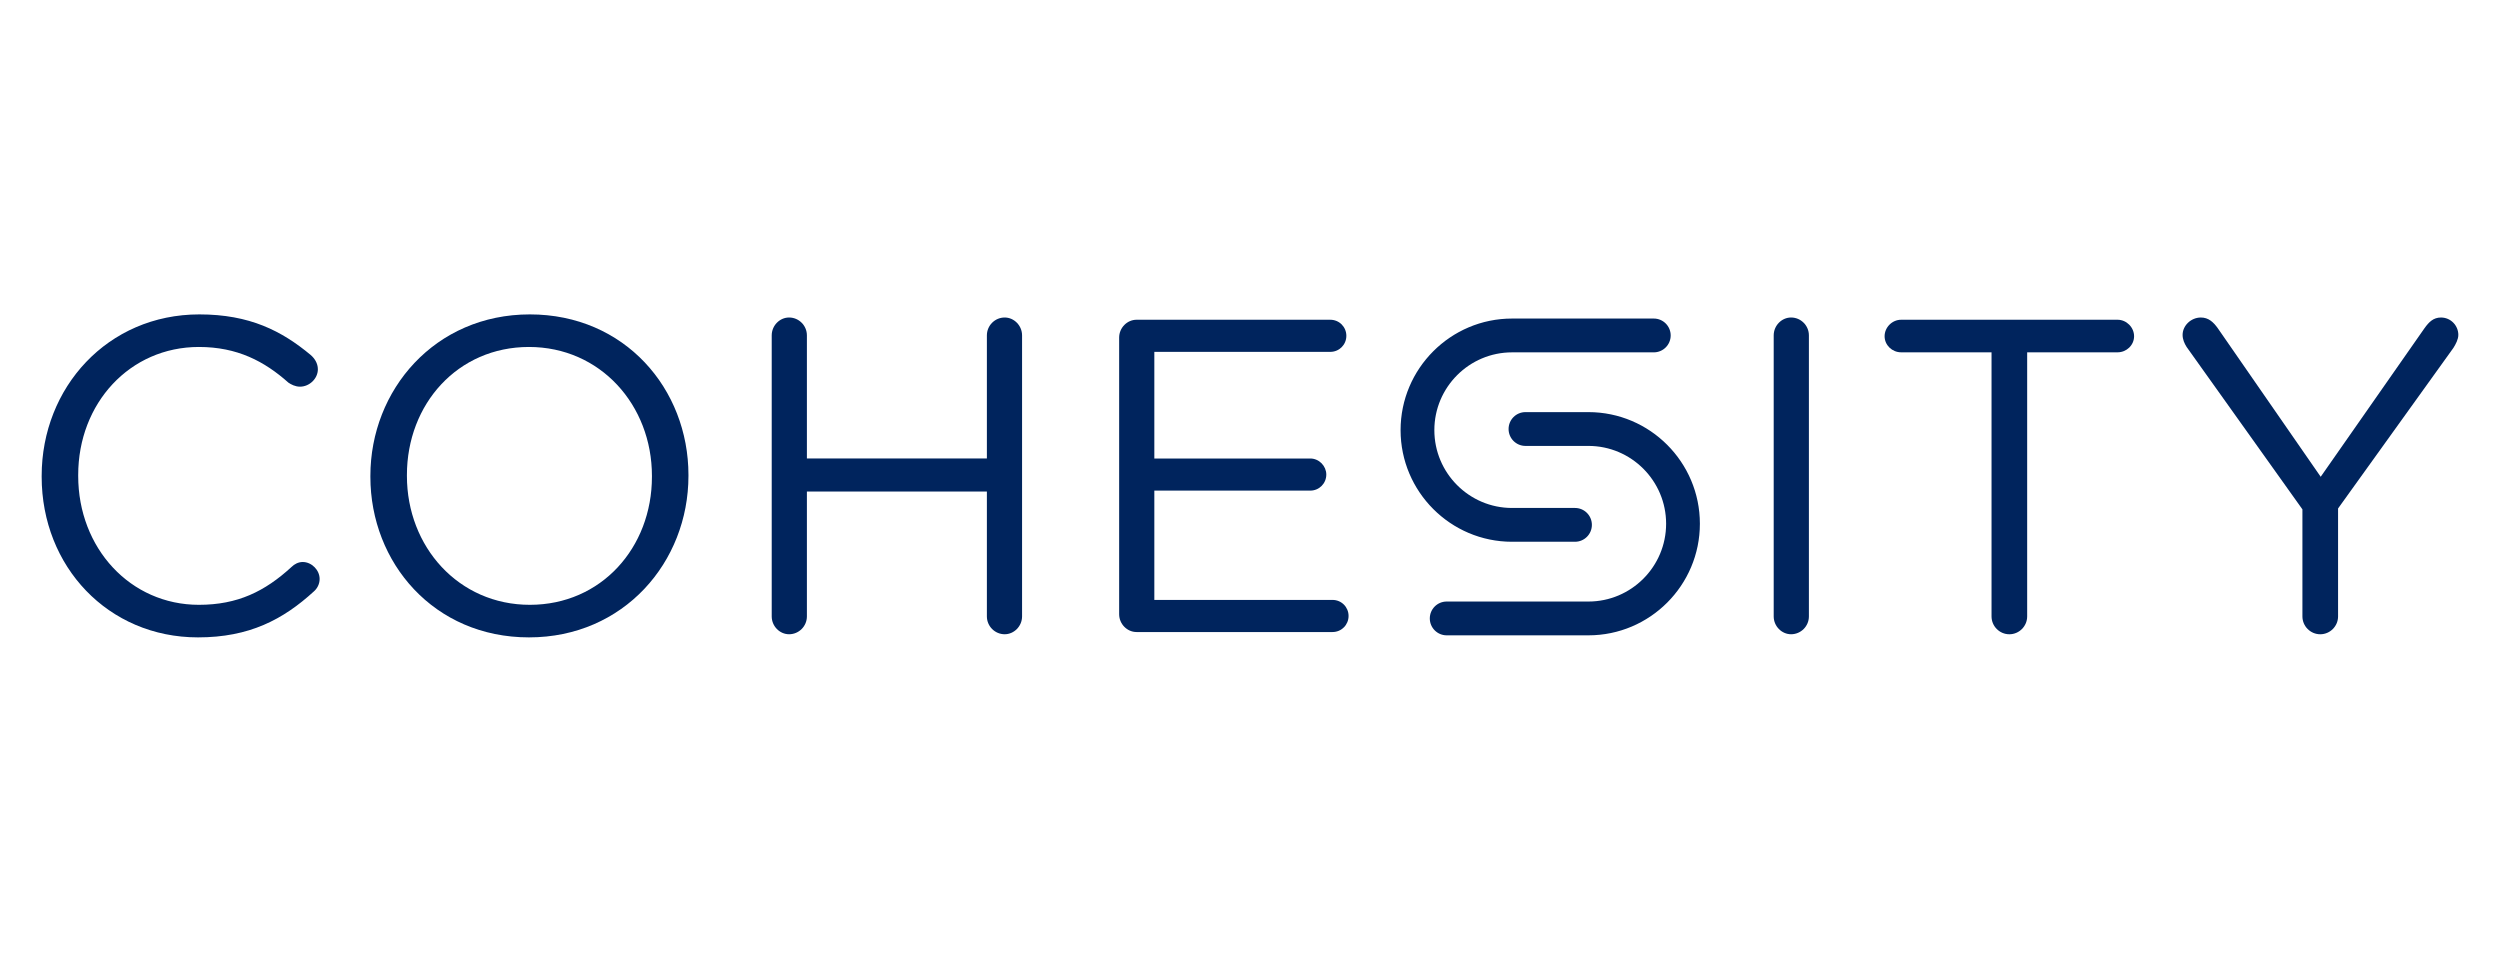
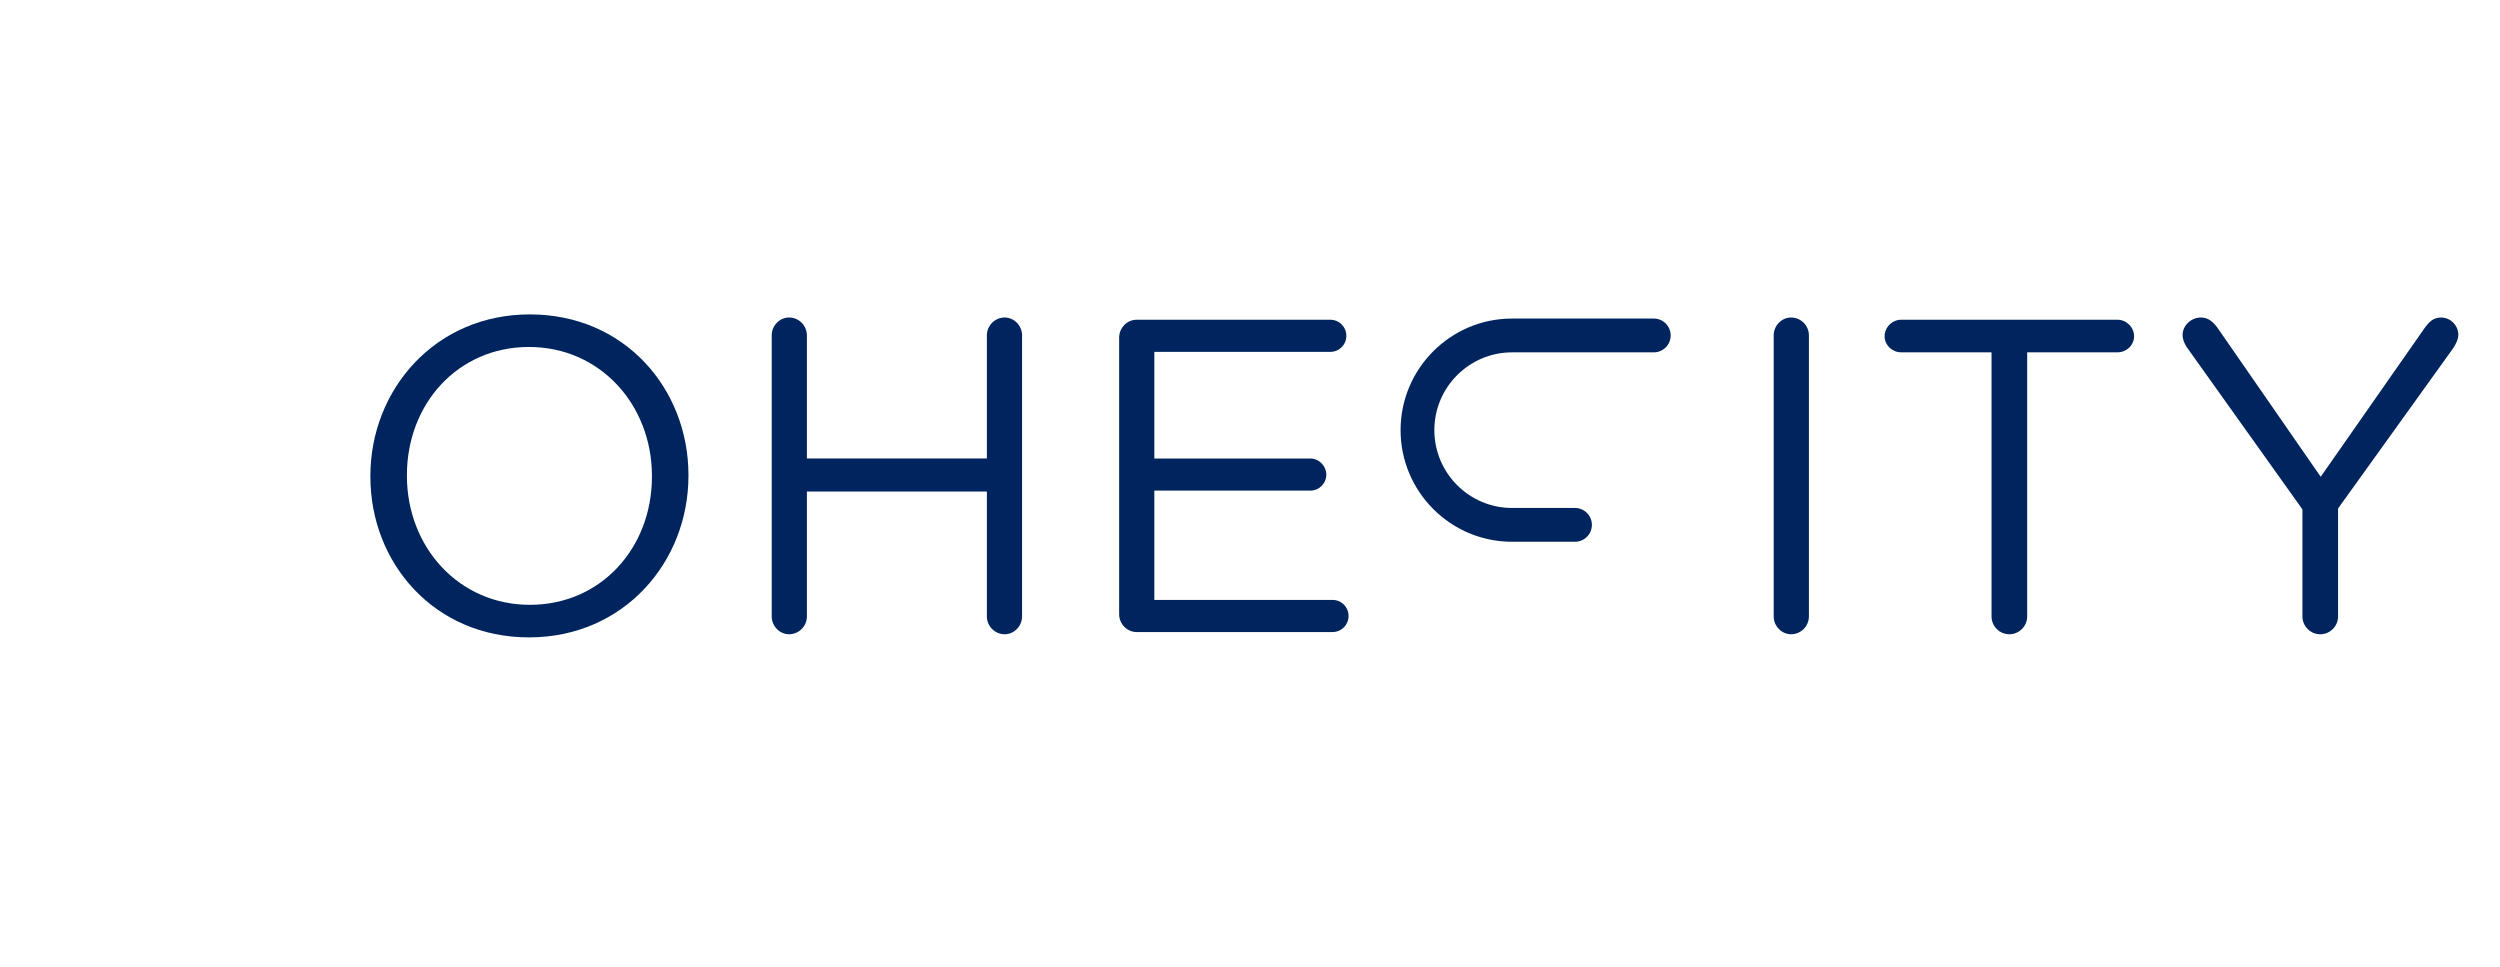
<svg xmlns="http://www.w3.org/2000/svg" width="150" height="58" viewBox="0 0 150 58" fill="none">
-   <path d="M2.5 28.607V28.554C2.5 23.254 6.455 18.864 11.961 18.864C14.982 18.864 16.906 19.855 18.643 21.3C18.858 21.487 19.072 21.782 19.072 22.156C19.072 22.719 18.564 23.2 18.002 23.2C17.708 23.2 17.467 23.066 17.307 22.96C15.864 21.675 14.233 20.818 11.934 20.818C7.792 20.818 4.692 24.191 4.692 28.5V28.554C4.692 32.89 7.819 36.289 11.934 36.289C14.26 36.289 15.89 35.486 17.494 34.015C17.655 33.854 17.895 33.72 18.163 33.72C18.697 33.72 19.178 34.202 19.178 34.737C19.178 35.058 19.018 35.326 18.831 35.486C16.986 37.173 14.955 38.243 11.881 38.243C6.482 38.243 2.5 33.987 2.5 28.607Z" fill="#00245D" />
  <path d="M39.116 28.607V28.554C39.116 24.298 36.015 20.818 31.738 20.818C27.462 20.818 24.415 24.244 24.415 28.5V28.554C24.415 32.81 27.515 36.289 31.792 36.289C36.069 36.289 39.116 32.863 39.116 28.607ZM22.223 28.607V28.554C22.223 23.388 26.099 18.864 31.792 18.864C37.485 18.864 41.307 23.334 41.307 28.5V28.554C41.307 33.72 37.432 38.243 31.738 38.243C26.045 38.243 22.223 33.773 22.223 28.607Z" fill="#00245D" />
  <path d="M46.303 20.122C46.303 19.533 46.783 19.05 47.345 19.05C47.933 19.05 48.414 19.533 48.414 20.122V27.509H59.213V20.122C59.213 19.533 59.694 19.05 60.282 19.05C60.843 19.05 61.324 19.533 61.324 20.122V36.985C61.324 37.574 60.843 38.055 60.282 38.055C59.694 38.055 59.213 37.574 59.213 36.985V29.49H48.414V36.985C48.414 37.574 47.933 38.055 47.345 38.055C46.783 38.055 46.303 37.574 46.303 36.985V20.122Z" fill="#00245D" />
  <path d="M67.149 36.851V20.256C67.149 19.667 67.629 19.185 68.191 19.185H79.818C80.353 19.185 80.781 19.613 80.781 20.149C80.781 20.684 80.353 21.112 79.818 21.112H69.26V27.51H78.615C79.15 27.51 79.578 27.965 79.578 28.473C79.578 29.009 79.15 29.437 78.615 29.437H69.26V35.995H79.952C80.486 35.995 80.914 36.423 80.914 36.958C80.914 37.494 80.486 37.922 79.952 37.922H68.191C67.629 37.922 67.149 37.441 67.149 36.851Z" fill="#00245D" />
  <path d="M106.422 20.122C106.422 19.533 106.903 19.05 107.465 19.05C108.053 19.05 108.534 19.533 108.534 20.122V36.985C108.534 37.574 108.053 38.055 107.465 38.055C106.903 38.055 106.422 37.574 106.422 36.985V20.122Z" fill="#00245D" />
  <path d="M119.492 21.139H114.066C113.531 21.139 113.076 20.711 113.076 20.175C113.076 19.64 113.531 19.185 114.066 19.185H127.056C127.59 19.185 128.045 19.64 128.045 20.175C128.045 20.711 127.59 21.139 127.056 21.139H121.63V36.985C121.63 37.574 121.148 38.056 120.561 38.056C119.973 38.056 119.492 37.574 119.492 36.985V21.139Z" fill="#00245D" />
  <path d="M138.145 30.561L131.197 20.818C131.063 20.604 130.956 20.363 130.956 20.095C130.956 19.533 131.463 19.051 132.051 19.051C132.506 19.051 132.8 19.319 133.067 19.694L139.242 28.607L145.469 19.694C145.737 19.319 146.003 19.051 146.459 19.051C147.046 19.051 147.5 19.533 147.5 20.095C147.5 20.363 147.34 20.657 147.206 20.871L140.284 30.508V36.985C140.284 37.574 139.802 38.056 139.215 38.056C138.627 38.056 138.145 37.574 138.145 36.985V30.561Z" fill="#00245D" />
-   <path d="M95.306 38.12H86.8C86.241 38.12 85.788 37.666 85.788 37.106C85.788 36.546 86.241 36.092 86.8 36.092H95.306C97.876 36.092 99.967 33.997 99.967 31.424C99.967 28.849 97.876 26.755 95.306 26.755H91.528C90.968 26.755 90.515 26.301 90.515 25.741C90.515 25.181 90.968 24.727 91.528 24.727H95.306C98.993 24.727 101.993 27.731 101.993 31.424C101.993 35.116 98.993 38.12 95.306 38.12Z" fill="#00245D" />
  <path d="M94.5 32.506H90.722C87.035 32.506 84.035 29.502 84.035 25.809C84.035 22.117 87.035 19.113 90.722 19.113H99.228C99.787 19.113 100.241 19.567 100.241 20.127C100.241 20.687 99.787 21.141 99.228 21.141H90.722C88.152 21.141 86.061 23.235 86.061 25.809C86.061 28.383 88.152 30.478 90.722 30.478H94.5C95.06 30.478 95.513 30.932 95.513 31.492C95.513 32.052 95.06 32.506 94.5 32.506Z" fill="#00245D" />
</svg>